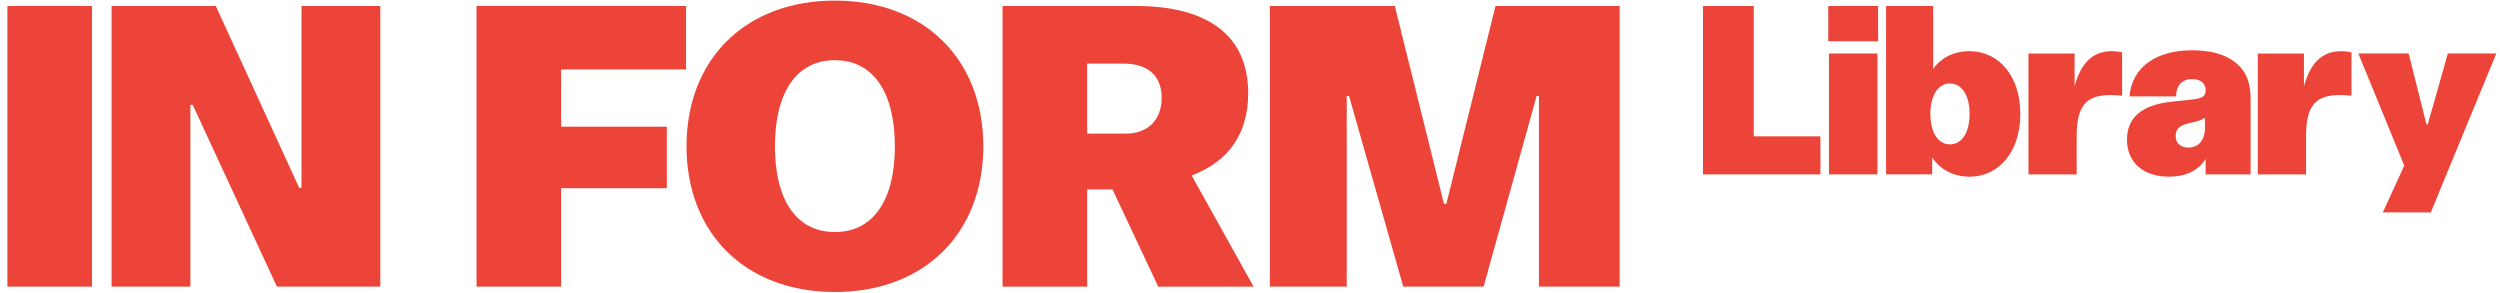
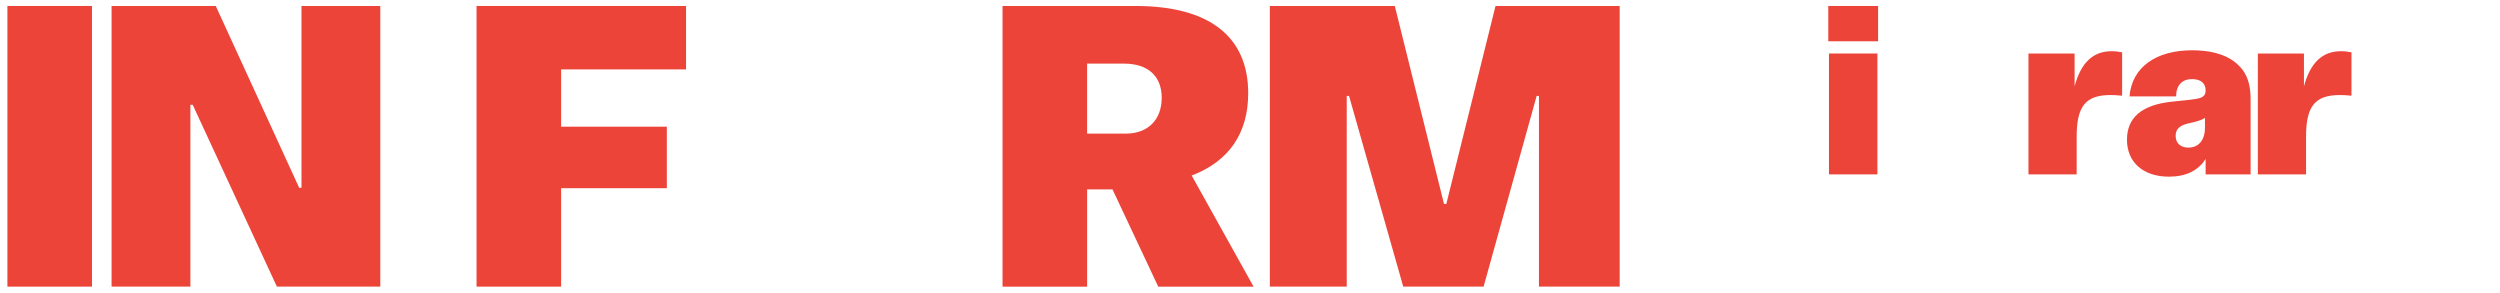
<svg xmlns="http://www.w3.org/2000/svg" id="Layer_1" data-name="Layer 1" viewBox="0 0 1350 158">
  <defs>
    <style>
      .cls-1 {
        fill: #ed4439;
      }
    </style>
  </defs>
-   <path class="cls-1" d="M1286.72,114.71l11.58-25.29-24.79-60.54h27.16l9.59,38.24h.75l10.83-38.24h26.16l-35.38,85.82h-25.9Z" />
  <path class="cls-1" d="M1219.23,94.15V28.89h24.91v17.69c3.49-12.83,9.97-18.93,20.06-18.93,1.99,0,3.86.25,5.6.62v23.42c-2.24-.25-4.36-.37-6.22-.37-13.46,0-18.31,5.98-18.31,22.42v20.43h-26.04Z" />
  <path class="cls-1" d="M1171.23,95.4c-13.95,0-22.67-7.85-22.67-19.93s8.1-18.81,24.04-20.55l10.59-1.12c4.24-.5,5.61-1,6.48-1.74,1-.75,1.37-1.87,1.37-3.24,0-3.74-2.49-6.1-7.35-6.1-5.36,0-8.59,3.36-8.59,9.34h-25.16c1.24-15.82,14.44-24.91,33.75-24.91,9.47,0,17.44,1.99,22.8,6.1,5.35,4.11,8.84,9.47,8.84,20.43v40.48h-24.29v-8.35c-3.99,6.35-10.71,9.59-19.81,9.59ZM1174.85,73.35c0,4.11,2.74,6.35,6.97,6.35,5.48,0,8.85-4.11,8.85-10.71v-5.36c-1.37,1-3.49,1.74-6.73,2.49l-2.12.5c-4.48,1-6.97,2.86-6.97,6.73Z" />
  <path class="cls-1" d="M1095.37,94.15V28.89h24.91v17.69c3.49-12.83,9.96-18.93,20.05-18.93,2,0,3.86.25,5.61.62v23.42c-2.24-.25-4.36-.37-6.23-.37-13.45,0-18.31,5.98-18.31,22.42v20.43h-26.03Z" />
-   <path class="cls-1" d="M1063.45,95.4c-8.59,0-15.94-3.99-20.05-10.34v9.09h-24.92V3.23h25.42v34c4.11-5.98,11.21-9.59,19.55-9.59,16.19,0,27.53,13.7,27.53,33.88s-11.34,33.88-27.53,33.88ZM1042.4,61.52c0,9.96,4.11,16.44,10.59,16.44s10.59-6.48,10.59-16.44-4.12-16.44-10.59-16.44-10.59,6.48-10.59,16.44Z" />
  <path class="cls-1" d="M987.64,94.16V28.89h26.16v65.27h-26.16ZM987.27,22.28V3.23h26.9v19.06h-26.9Z" />
-   <path class="cls-1" d="M919.62,94.16V3.23h27.4v70.38h36v20.55h-63.4Z" />
  <path class="cls-1" d="M685.72,154.77V3.23h67.47l26.57,106.91h1.25l26.57-106.91h67.05v151.55h-43.6V51.81h-1.24l-28.65,102.97h-43.39l-29.27-102.97h-1.24v102.97h-41.52Z" />
  <path class="cls-1" d="M541.37,154.77V3.23h71.83c39.65,0,60.83,16.4,60.83,47.13,0,21.59-10.38,36.75-30.52,44.43l33.42,60h-51.48l-24.7-52.52h-13.7v52.52h-45.67ZM587.04,72.15h20.97c11.83,0,19.31-7.47,19.31-19.31s-7.47-18.48-20.35-18.48h-19.93v37.78Z" />
-   <path class="cls-1" d="M450.85,157.68c-48.37,0-80.13-31.76-80.13-78.68S402.48.32,450.85.32s80.13,31.76,80.13,78.68-31.76,78.68-80.13,78.68ZM418.46,79c0,28.44,11.21,46.29,32.38,46.29s32.39-17.85,32.39-46.29-11.21-46.5-32.39-46.5-32.38,18.06-32.38,46.5Z" />
  <path class="cls-1" d="M257.33,154.77V3.23h113.14v34.25h-67.47v30.93h57.09v33.22h-57.09v53.15h-45.67Z" />
  <path class="cls-1" d="M60.25,154.77V3.23h56.26l45.05,98.19h1.24V3.23h42.56v151.55h-55.84l-45.46-98.19h-1.25v98.19h-42.56Z" />
  <path class="cls-1" d="M4,154.77V3.23h45.67v151.55H4Z" />
</svg>